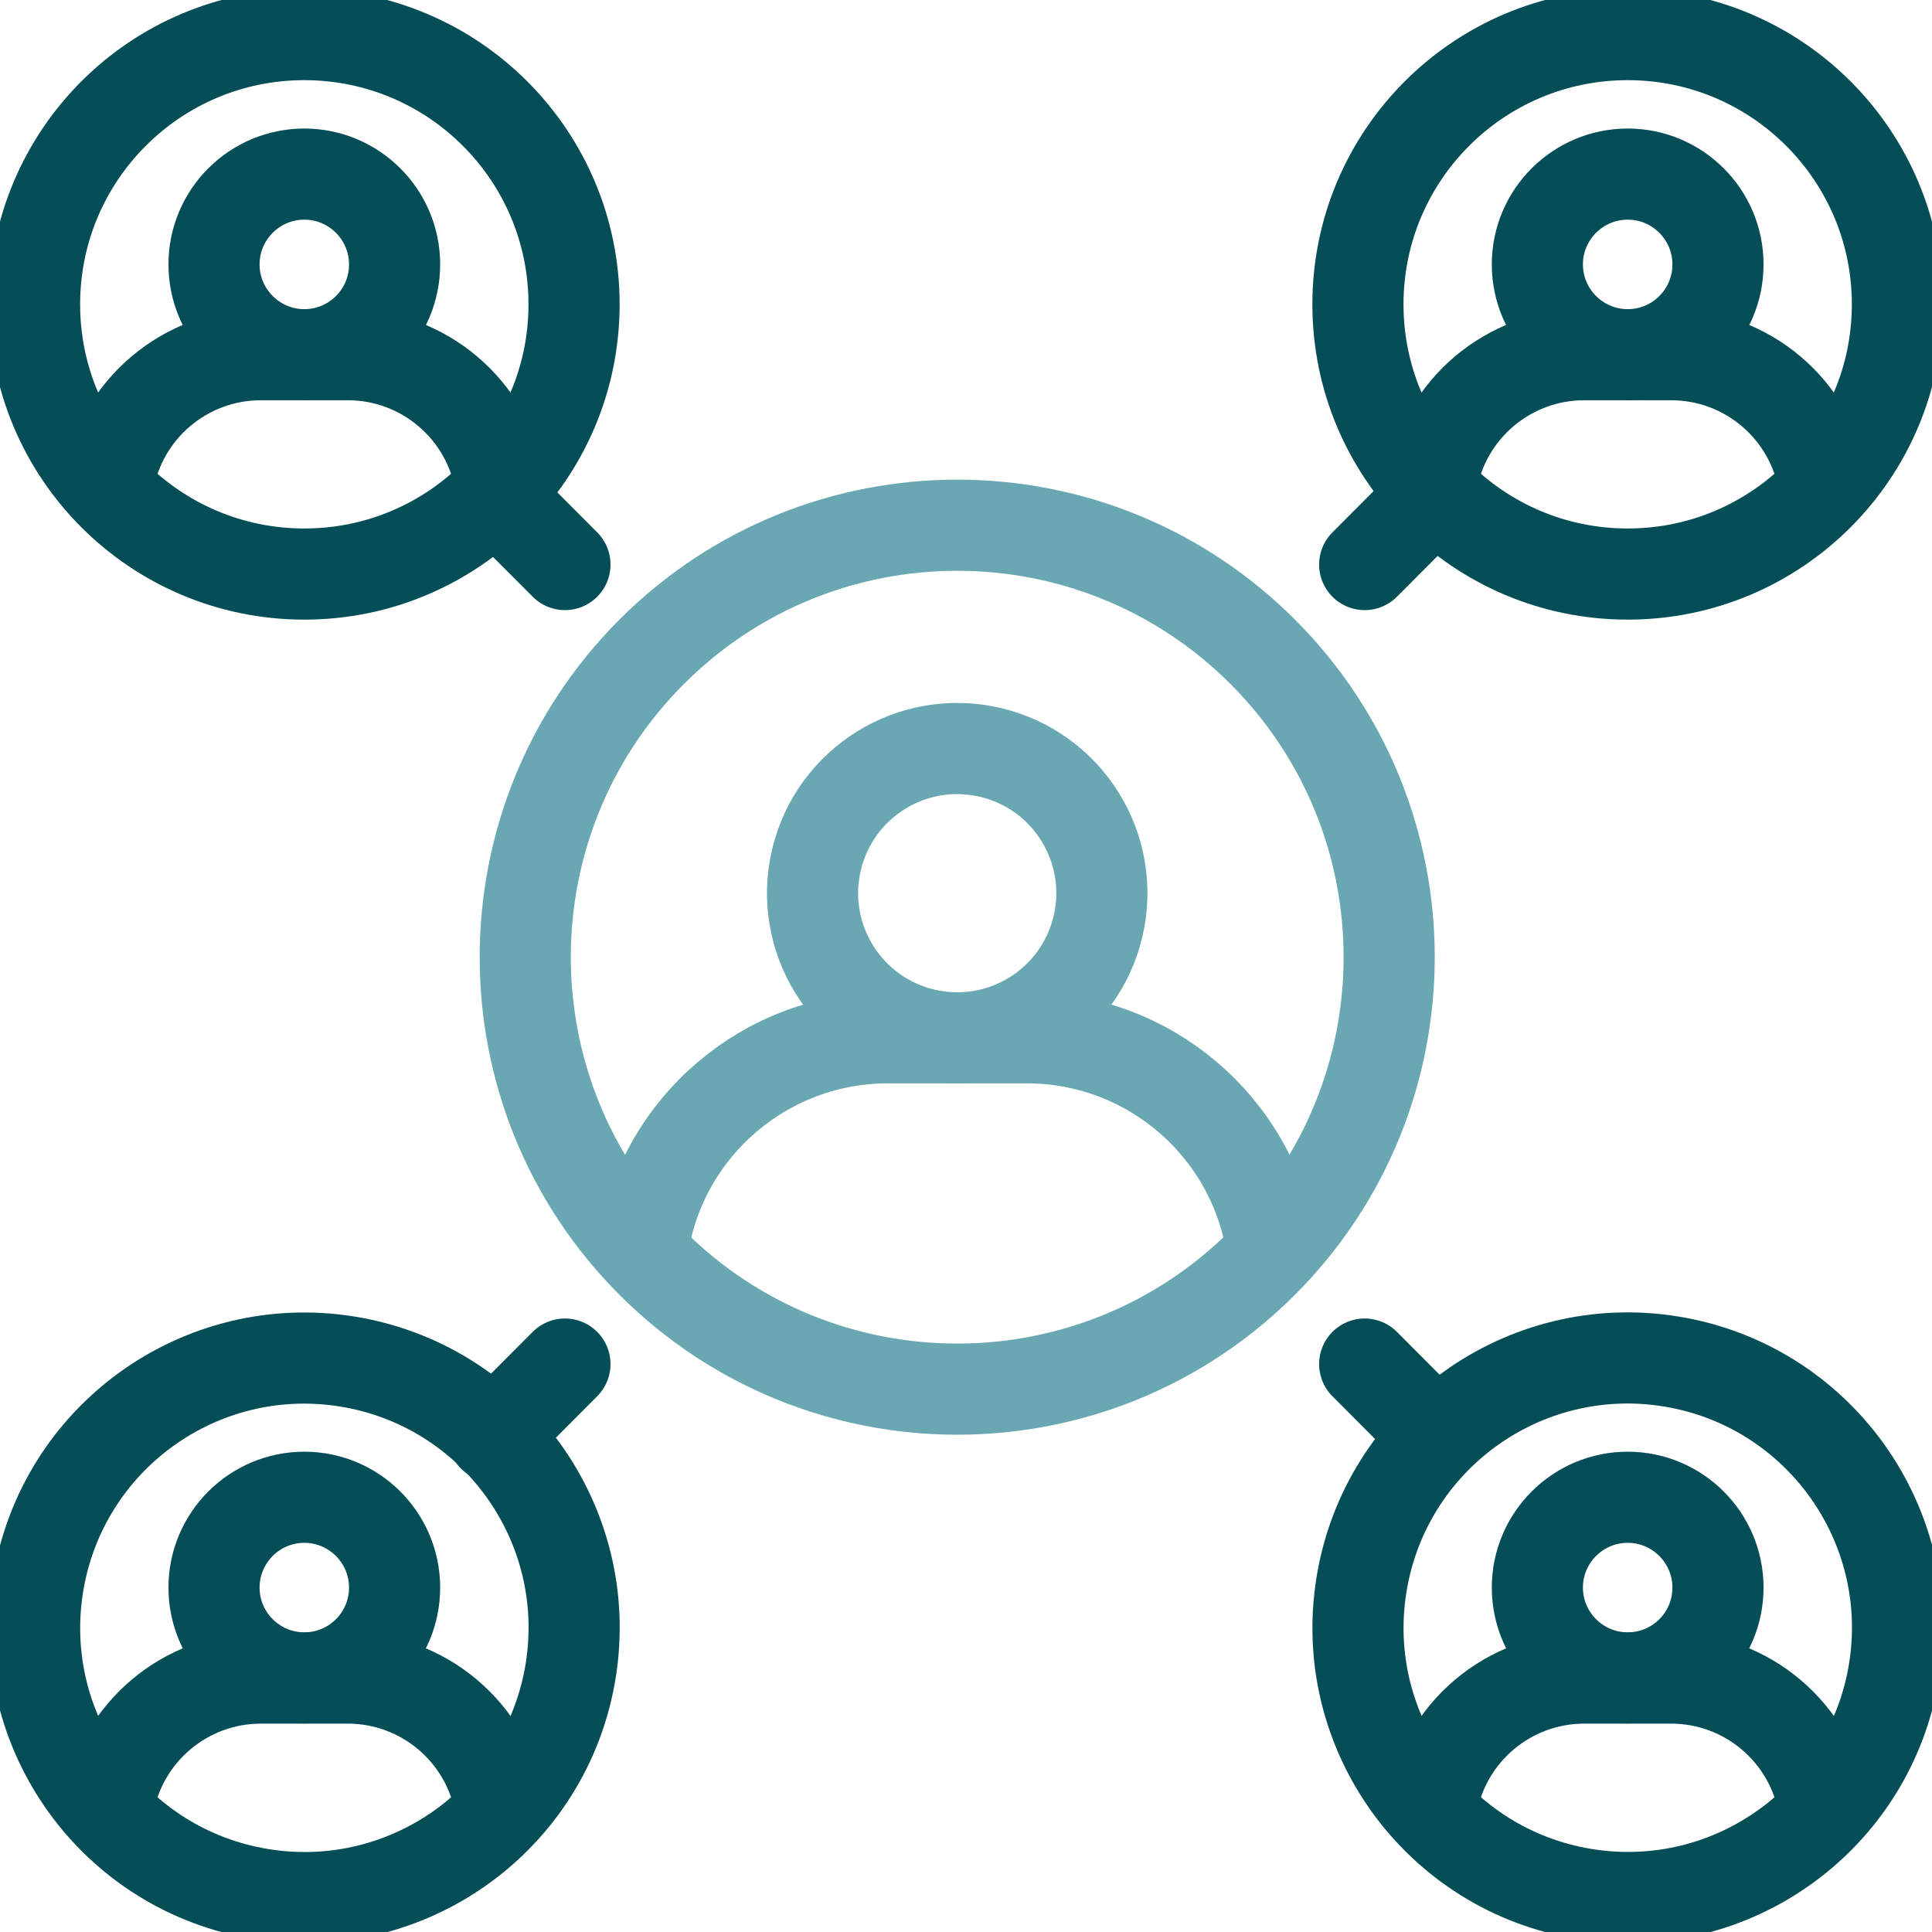
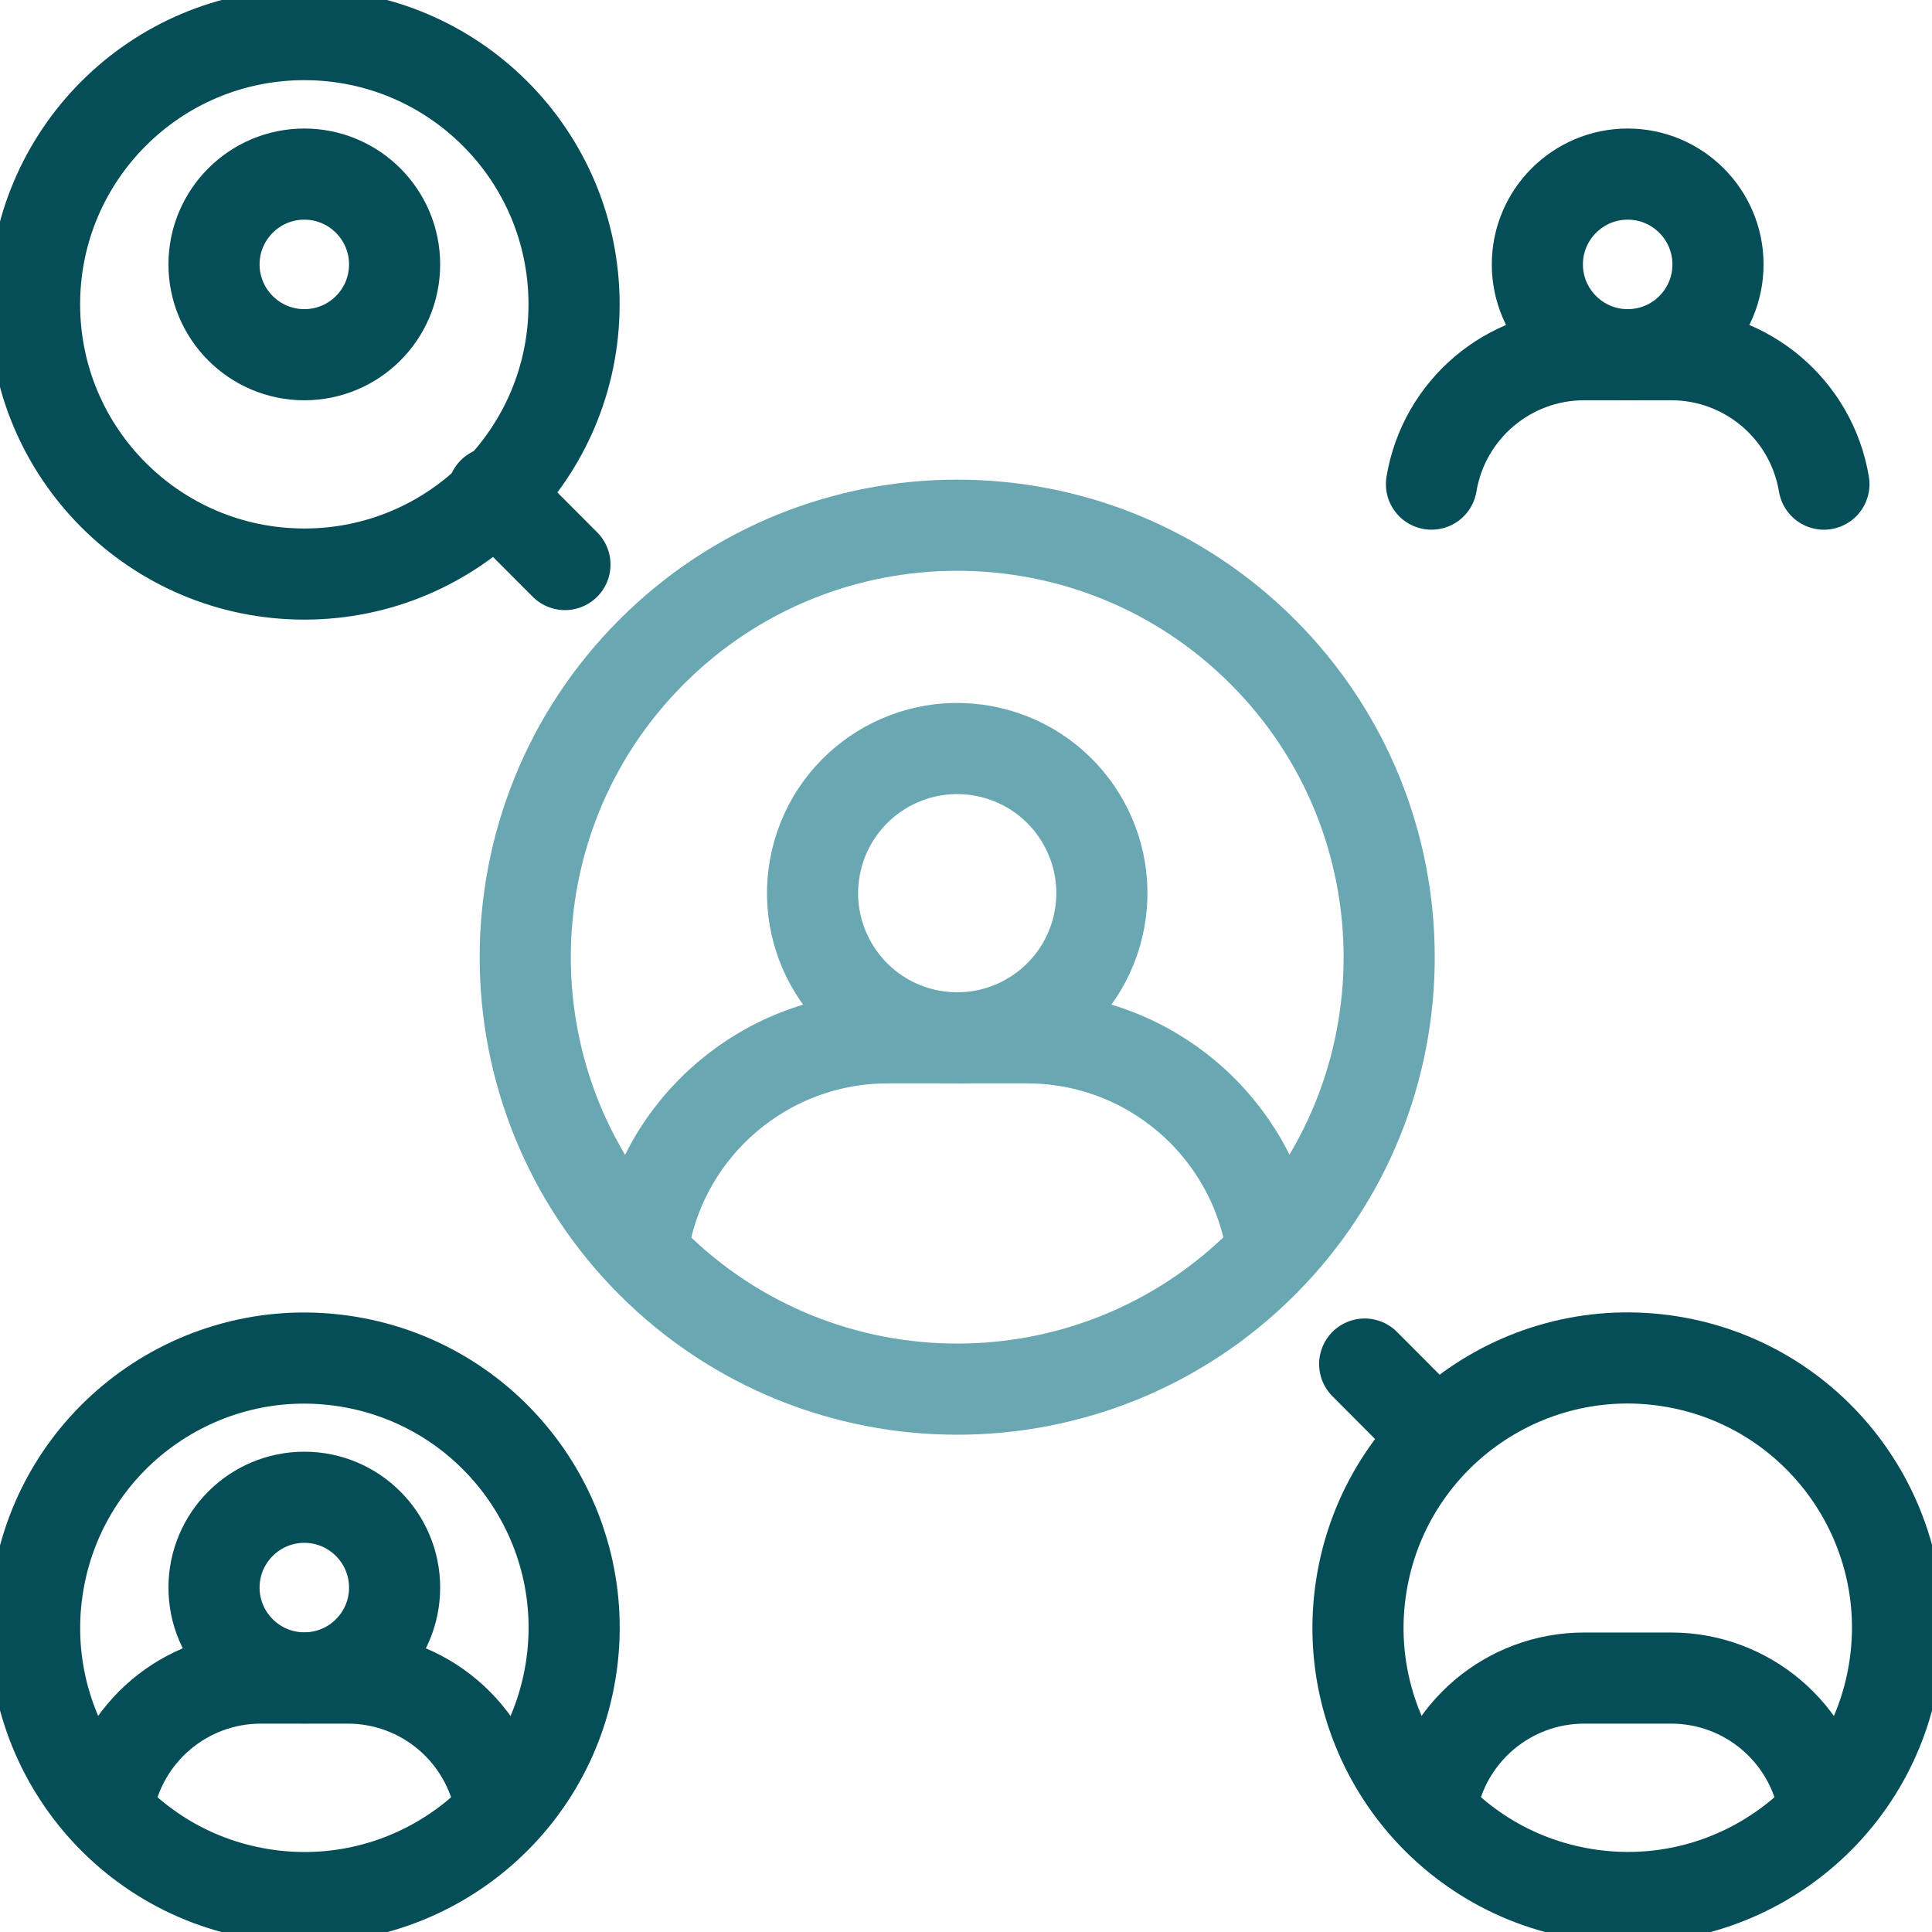
<svg xmlns="http://www.w3.org/2000/svg" width="53" height="53" viewBox="0 0 53 53" fill="none">
  <g clip-path="url(#clip0_21270_4733)">
-     <path d="M13.731 13.281C13.389 11.232 11.617 9.73 9.541 9.73H7.155C5.079 9.73 3.307 11.232 2.965 13.281" stroke="#054E57" stroke-width="2.5" stroke-linecap="round" stroke-linejoin="round" />
    <path d="M10.825 7.253C10.825 8.625 9.714 9.731 8.348 9.731C6.982 9.731 5.871 8.619 5.871 7.253C5.871 5.887 6.982 4.776 8.348 4.776C9.714 4.776 10.825 5.887 10.825 7.253Z" stroke="#054E57" stroke-width="2.5" stroke-linecap="round" stroke-linejoin="round" />
    <path d="M8.348 15.748C12.435 15.748 15.748 12.435 15.748 8.348C15.748 4.262 12.435 0.949 8.348 0.949C4.261 0.949 0.948 4.262 0.948 8.348C0.948 12.435 4.261 15.748 8.348 15.748Z" stroke="#054E57" stroke-width="2.5" stroke-linecap="round" stroke-linejoin="round" />
    <path d="M50.035 13.281C49.693 11.232 47.92 9.73 45.844 9.73H43.459C41.383 9.73 39.61 11.232 39.269 13.281" stroke="#054E57" stroke-width="2.5" stroke-linecap="round" stroke-linejoin="round" />
    <path d="M47.129 7.253C47.129 8.625 46.018 9.731 44.652 9.731C43.286 9.731 42.174 8.619 42.174 7.253C42.174 5.887 43.286 4.776 44.652 4.776C46.018 4.776 47.129 5.887 47.129 7.253Z" stroke="#054E57" stroke-width="2.5" stroke-linecap="round" stroke-linejoin="round" />
-     <path d="M44.652 15.748C48.738 15.748 52.051 12.435 52.051 8.348C52.051 4.262 48.738 0.949 44.652 0.949C40.565 0.949 37.252 4.262 37.252 8.348C37.252 12.435 40.565 15.748 44.652 15.748Z" stroke="#054E57" stroke-width="2.5" stroke-linecap="round" stroke-linejoin="round" />
    <path d="M13.731 49.585C13.389 47.536 11.617 46.034 9.541 46.034H7.155C5.079 46.034 3.307 47.536 2.965 49.585" stroke="#054E57" stroke-width="2.5" stroke-linecap="round" stroke-linejoin="round" />
    <path d="M10.825 43.552C10.825 44.923 9.714 46.029 8.348 46.029C6.982 46.029 5.871 44.918 5.871 43.552C5.871 42.185 6.982 41.074 8.348 41.074C9.714 41.074 10.825 42.185 10.825 43.552Z" stroke="#054E57" stroke-width="2.5" stroke-linecap="round" stroke-linejoin="round" />
    <path d="M15.654 45.841C16.308 41.807 13.569 38.007 9.535 37.352C5.502 36.697 1.701 39.436 1.046 43.47C0.391 47.504 3.13 51.305 7.164 51.959C11.198 52.614 14.999 49.875 15.654 45.841Z" stroke="#054E57" stroke-width="2.5" stroke-linecap="round" stroke-linejoin="round" />
    <path d="M50.035 49.585C49.693 47.536 47.92 46.034 45.844 46.034H43.459C41.383 46.034 39.61 47.536 39.269 49.585" stroke="#054E57" stroke-width="2.5" stroke-linecap="round" stroke-linejoin="round" />
-     <path d="M47.129 43.552C47.129 44.923 46.018 46.029 44.652 46.029C43.286 46.029 42.174 44.918 42.174 43.552C42.174 42.185 43.286 41.074 44.652 41.074C46.018 41.074 47.129 42.185 47.129 43.552Z" stroke="#054E57" stroke-width="2.5" stroke-linecap="round" stroke-linejoin="round" />
    <path d="M51.958 45.839C52.612 41.805 49.873 38.004 45.839 37.349C41.806 36.694 38.005 39.434 37.35 43.468C36.695 47.501 39.434 51.302 43.468 51.957C47.502 52.612 51.303 49.873 51.958 45.839Z" stroke="#054E57" stroke-width="2.5" stroke-linecap="round" stroke-linejoin="round" />
    <path d="M34.88 34.157C34.332 30.877 31.497 28.47 28.174 28.47H24.352C21.029 28.47 18.189 30.877 17.646 34.157" stroke="#69A7B2" stroke-width="2.5" stroke-linecap="round" stroke-linejoin="round" />
    <path d="M30.121 25.414C30.625 23.281 29.303 21.144 27.171 20.641C25.038 20.137 22.901 21.458 22.397 23.591C21.894 25.724 23.215 27.861 25.348 28.365C27.48 28.868 29.618 27.547 30.121 25.414Z" stroke="#69A7B2" stroke-width="2.5" stroke-linecap="round" stroke-linejoin="round" />
    <path d="M34.638 34.638C39.266 30.01 39.266 22.507 34.638 17.879C30.01 13.251 22.507 13.251 17.879 17.879C13.252 22.507 13.252 30.01 17.879 34.638C22.507 39.265 30.01 39.265 34.638 34.638Z" stroke="#69A7B2" stroke-width="2.5" stroke-linecap="round" stroke-linejoin="round" />
    <path d="M15.498 15.487L13.525 13.509" stroke="#054E57" stroke-width="2.5" stroke-linecap="round" stroke-linejoin="round" />
    <path d="M39.41 39.399L37.437 37.42" stroke="#054E57" stroke-width="2.5" stroke-linecap="round" stroke-linejoin="round" />
-     <path d="M37.437 15.487L39.41 13.509" stroke="#054E57" stroke-width="2.5" stroke-linecap="round" stroke-linejoin="round" />
-     <path d="M13.525 39.399L15.498 37.42" stroke="#054E57" stroke-width="2.5" stroke-linecap="round" stroke-linejoin="round" />
  </g>
  <defs>
    <clipPath id="clip0_21270_4733">
      <rect width="53" height="53" fill="white" />
    </clipPath>
  </defs>
</svg>